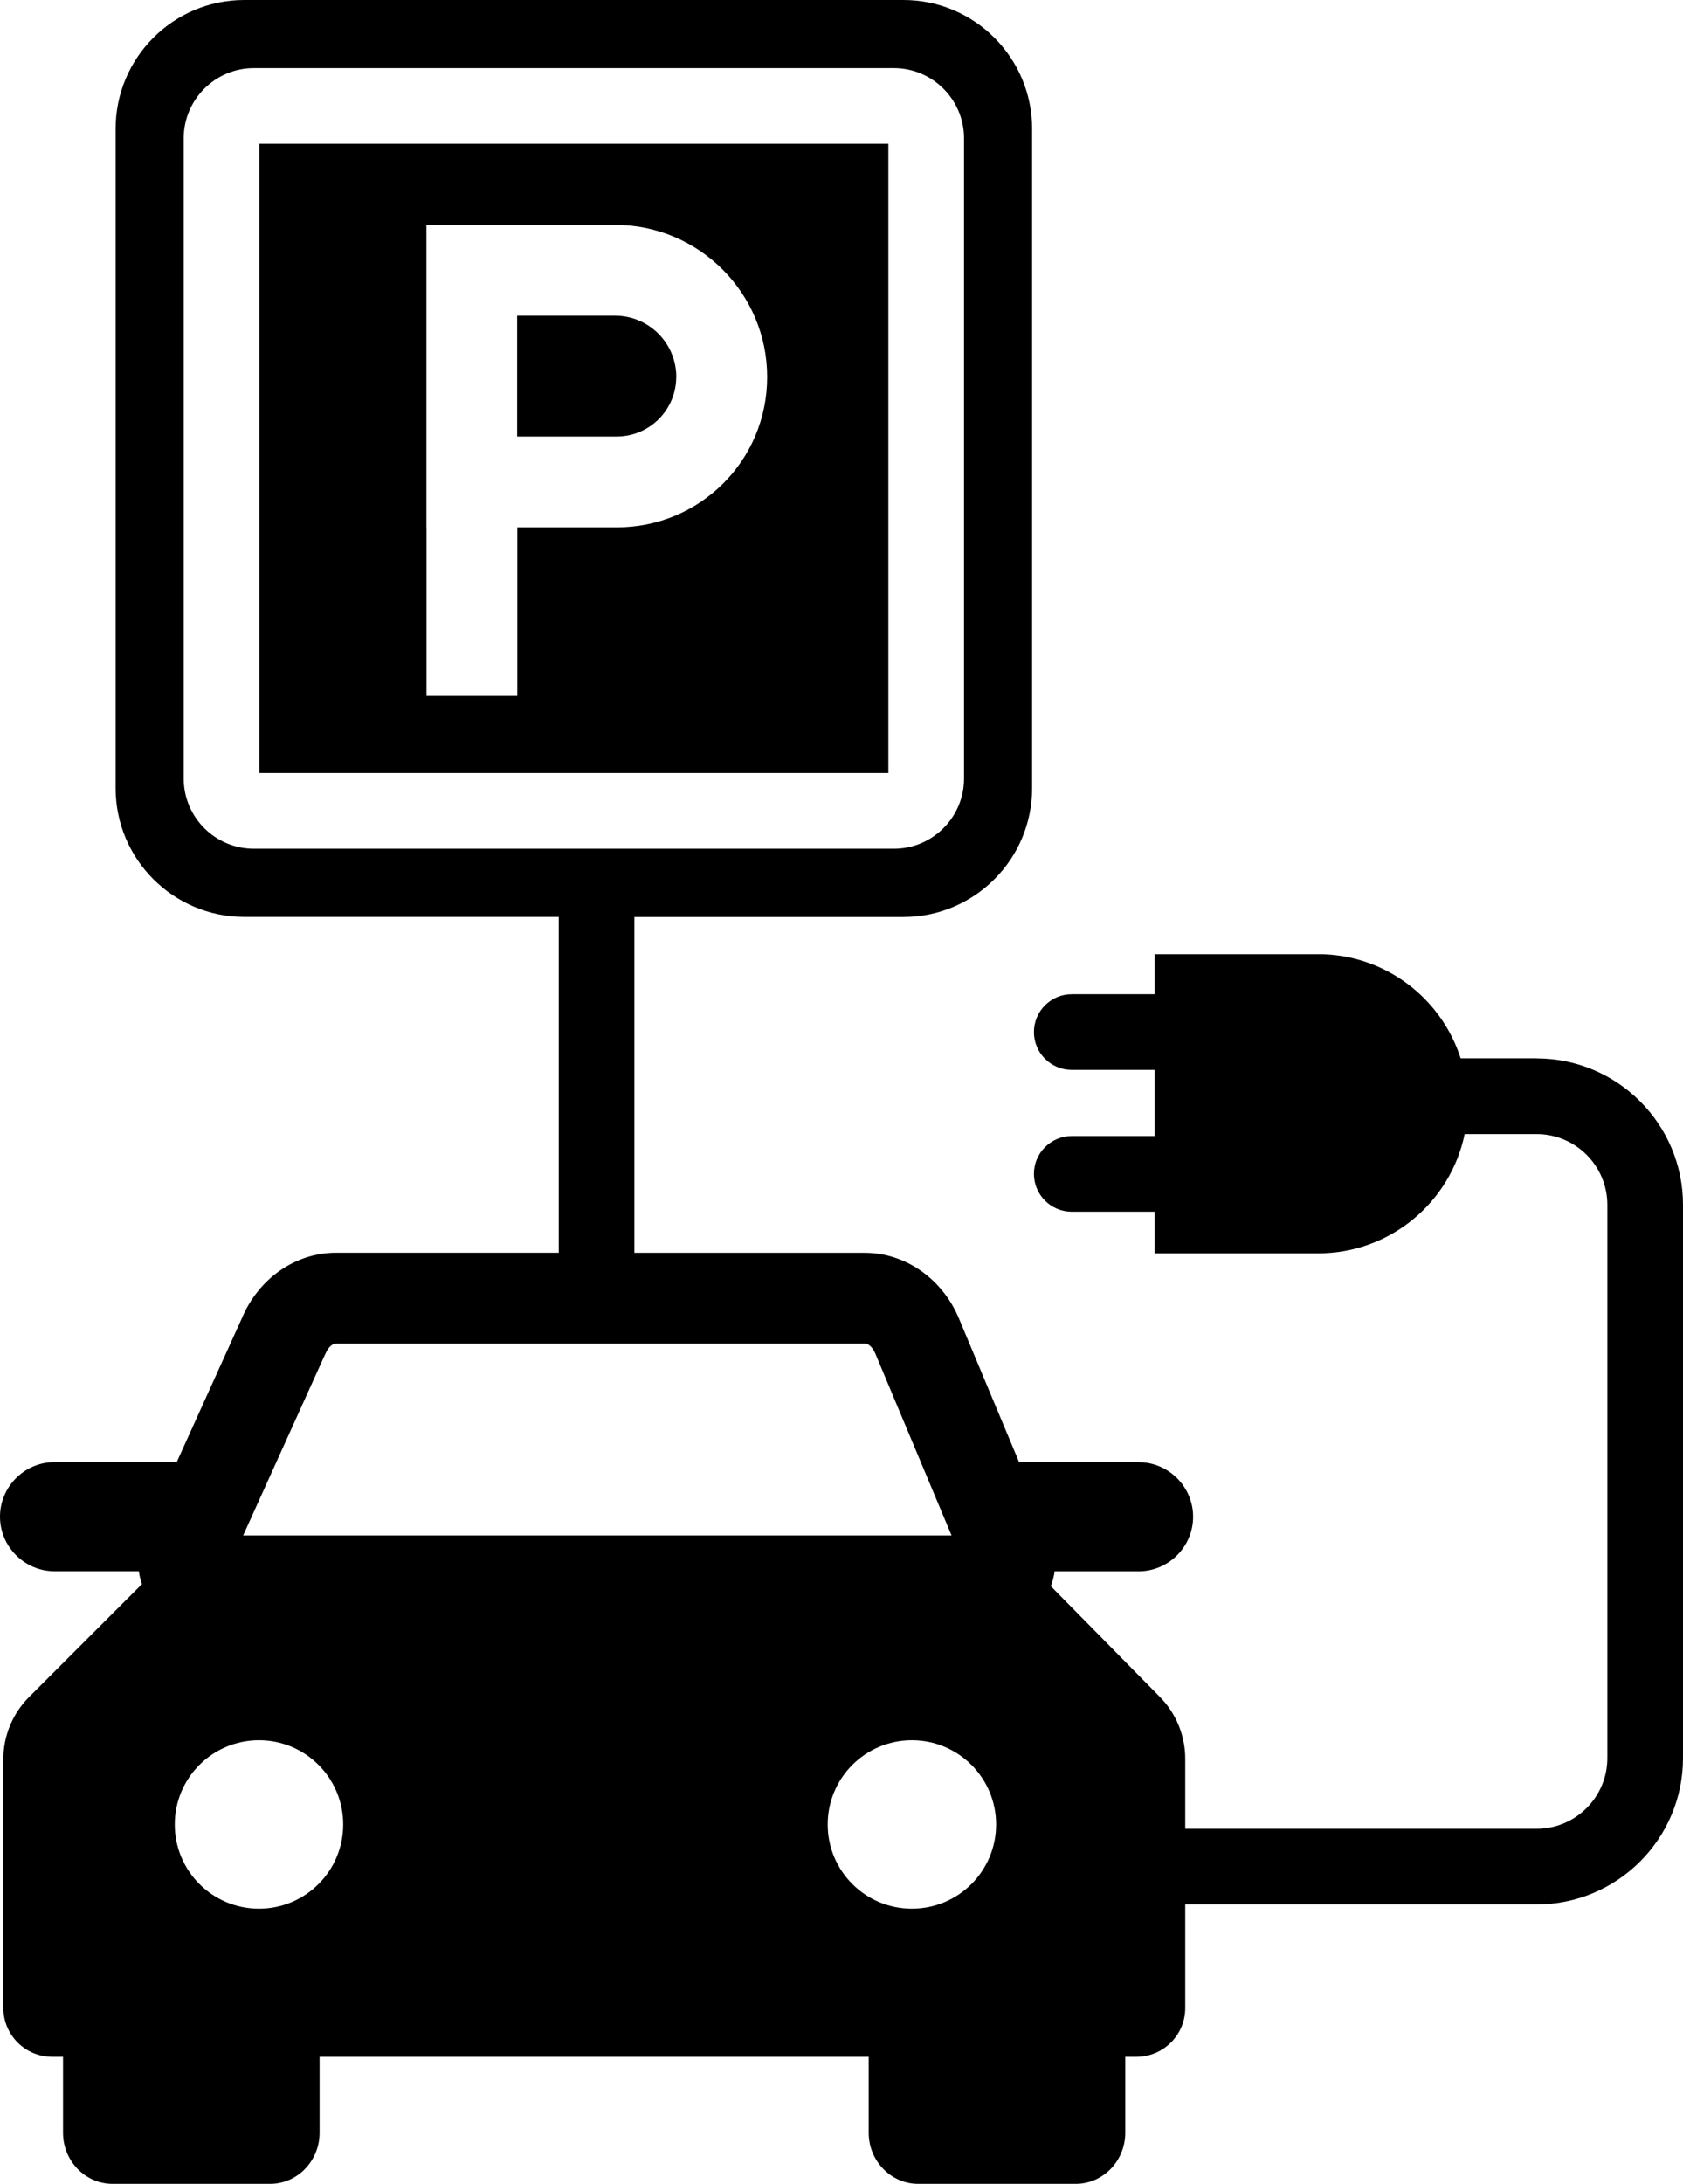
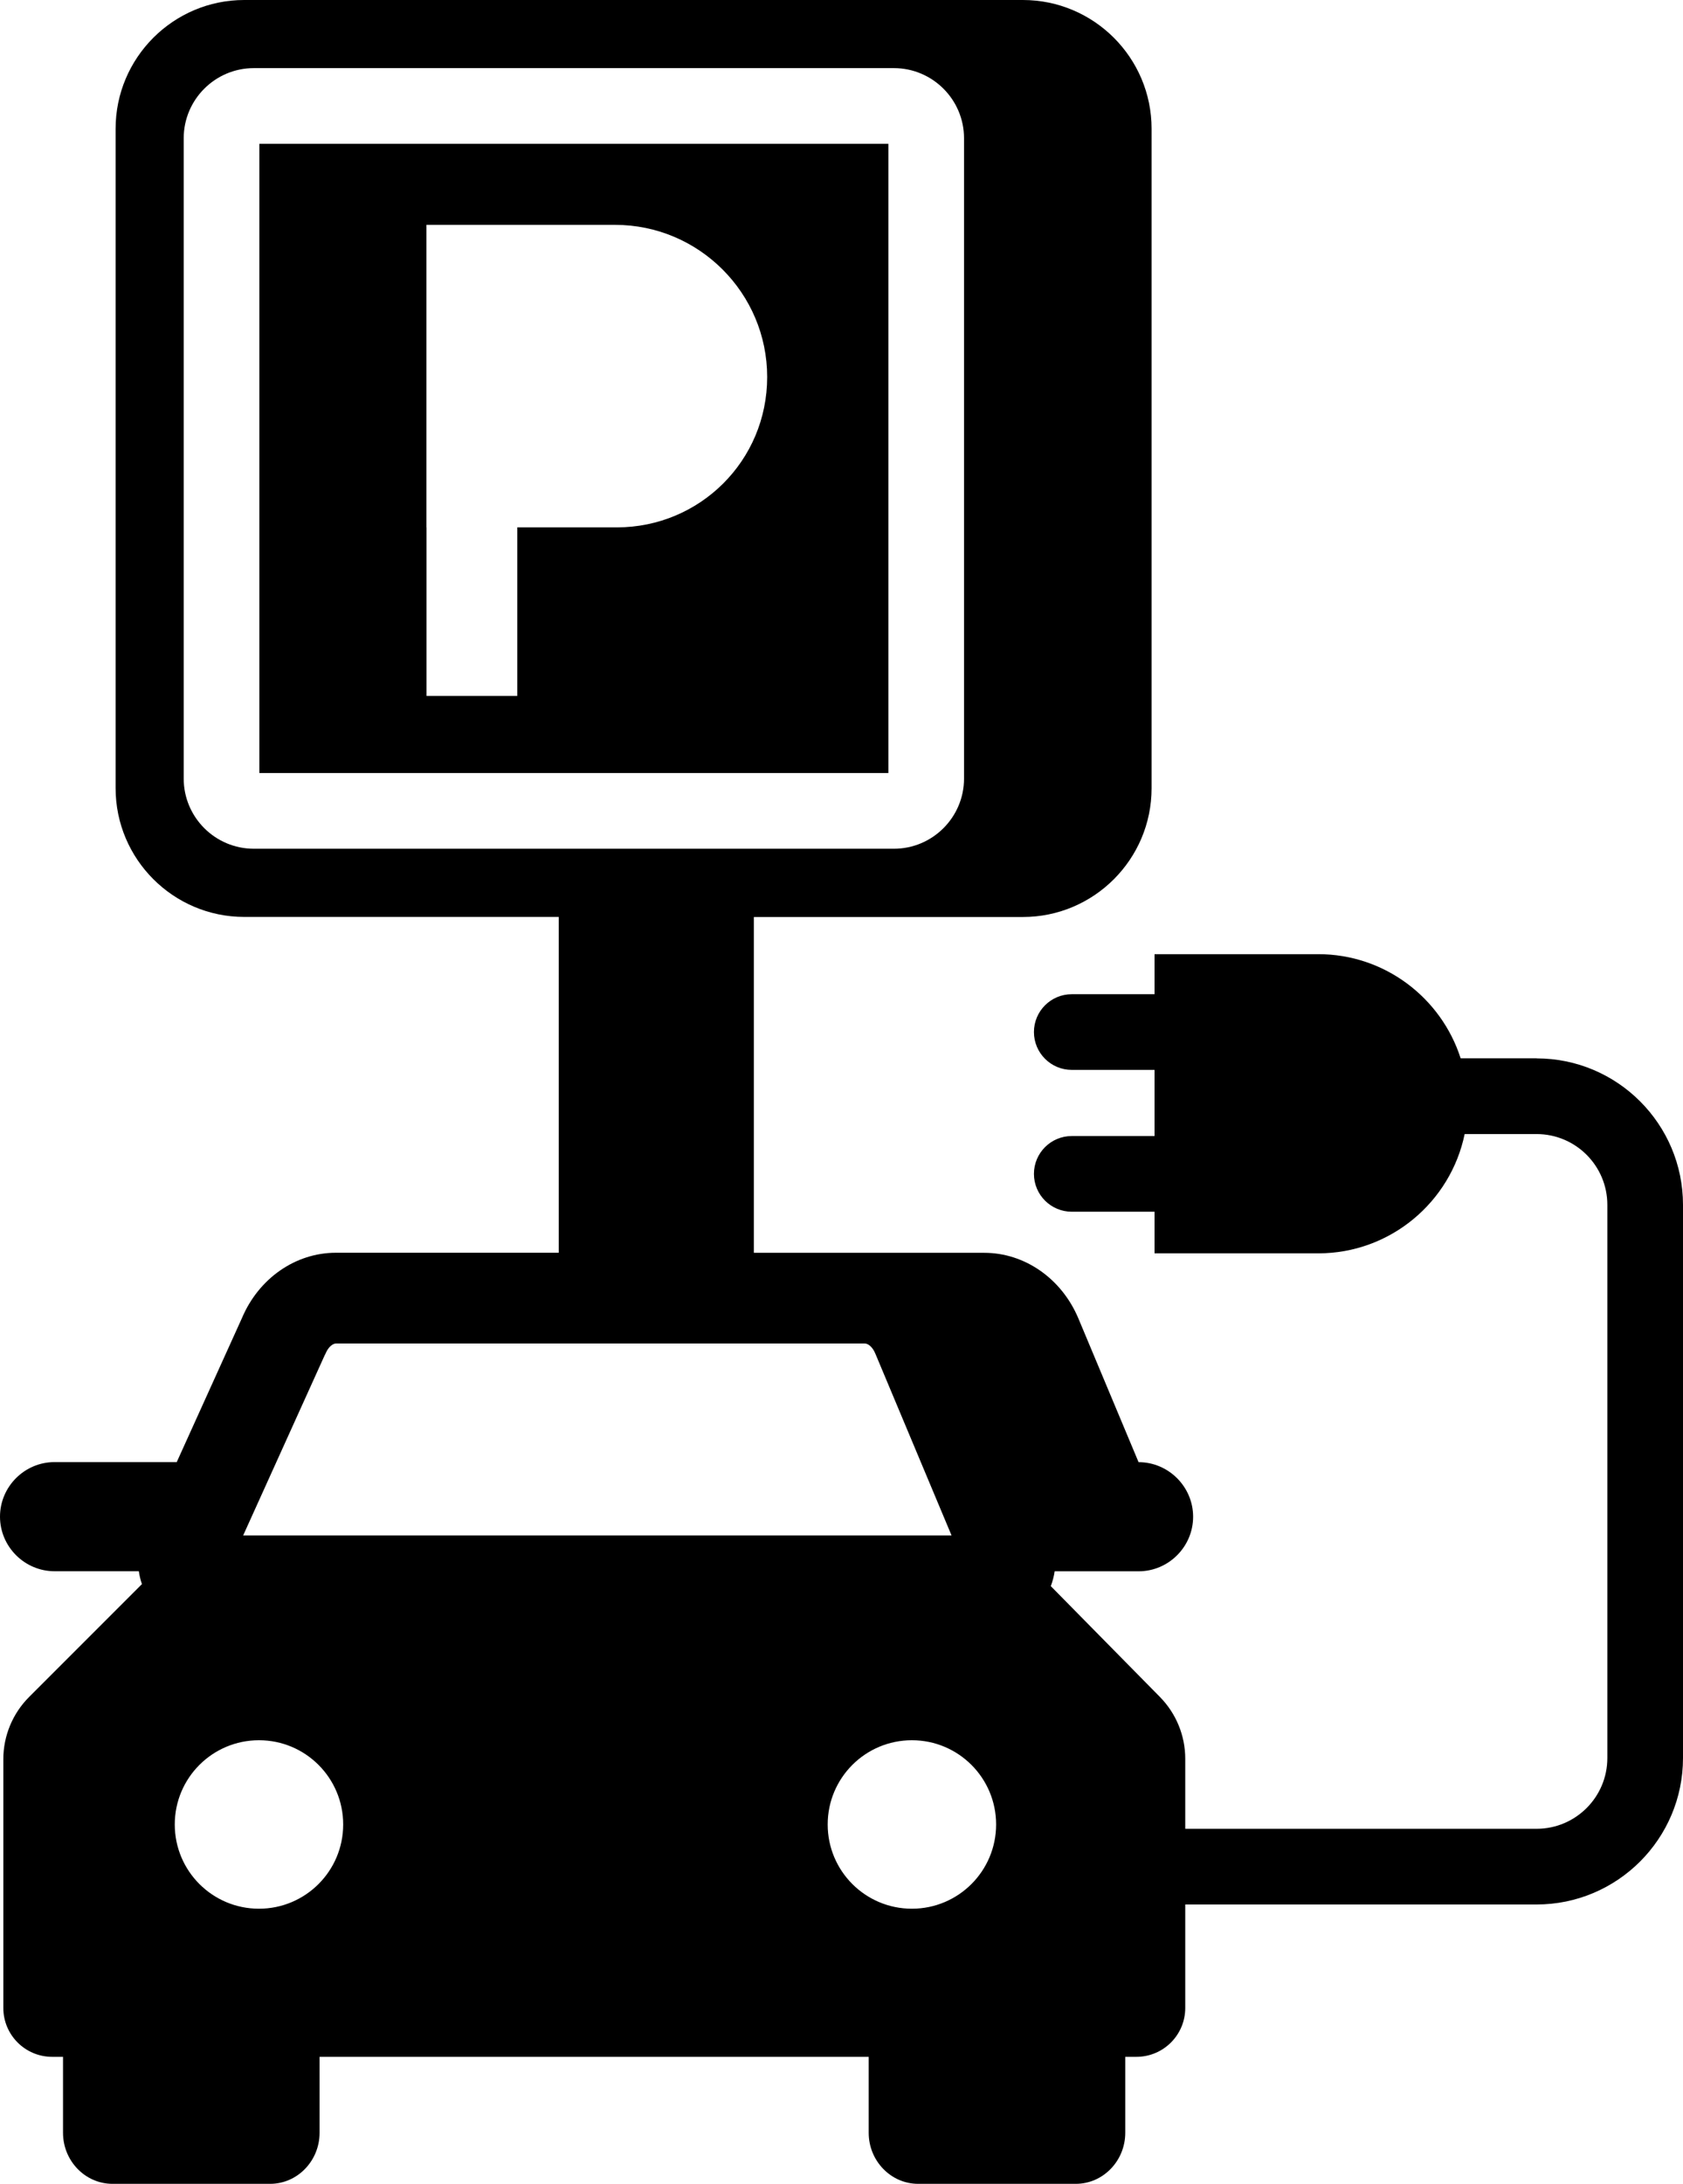
<svg xmlns="http://www.w3.org/2000/svg" id="Layer_2" viewBox="0 0 222.45 288.52">
  <g id="Layer_1-2">
    <g>
-       <path d="m89.39,49.81c0-4.47-3.63-8.1-8.1-8.1h-12.94v15.97h13.16c4.34,0,7.87-3.53,7.87-7.87Z" />
      <path d="m34.28,102.14h83.14V19H34.28v83.14Zm22.08-32.45V29.71h24.94c11.08,0,20.1,9.02,20.1,20.1s-8.92,19.87-19.87,19.87h-13.16v22.27h-12v-22.27Z" />
-       <path d="m203.1,139.83h-10.04c-2.55-7.97-10.02-13.76-18.82-13.76h-21.64v5.29h-10.94c-2.76,0-5,2.24-5,5s2.24,5,5,5h10.94v8.74h-10.94c-2.76,0-5,2.24-5,5s2.24,5,5,5h10.94v5.5h21.64c9.53,0,17.5-6.78,19.35-15.76h9.51c5.16,0,9.35,4.19,9.35,9.35v73.09c0,5.16-4.19,9.35-9.35,9.35h-46.44v-9.25c0-3.05-1.2-5.98-3.34-8.16l-14.43-14.65c.24-.64.41-1.29.51-1.96h11.09c3.97,0,7.21-3.25,7.21-7.21s-3.25-7.21-7.21-7.21h-15.79l-7.95-18.98c-2.21-5.27-7.09-8.68-12.44-8.68h-30.46v-44.37h35.56c9.38,0,17.01-7.63,17.01-17.01V17.01c0-9.38-7.63-17.01-17.01-17.01H32.28C22.91,0,15.28,7.63,15.28,17.01v87.13c0,9.38,7.63,17.01,17.01,17.01h41.56v44.37h-29.45c-5.34,0-10.2,3.38-12.42,8.63l-8.62,19.03H7.21c-3.97,0-7.21,3.25-7.21,7.21s3.25,7.21,7.21,7.21h11.14c.08.58.22,1.15.41,1.7l-14.91,14.91c-2.18,2.18-3.41,5.14-3.41,8.22v32.87c0,3.57,2.89,6.46,6.46,6.46h1.43v10.04c0,3.71,2.94,6.74,6.53,6.74h20.85c3.59,0,6.53-3.03,6.53-6.74v-10.04h72.58v10.04c0,3.71,2.94,6.74,6.53,6.74h20.85c3.59,0,6.53-3.03,6.53-6.74v-10.04h1.47c3.57,0,6.46-2.89,6.46-6.46v-13.67h46.44c10.67,0,19.35-8.68,19.35-19.35v-73.09c0-10.67-8.68-19.35-19.35-19.35Zm-169.55-27.69c-5.11,0-9.27-4.16-9.27-9.27V18.27c0-5.11,4.16-9.27,9.27-9.27h84.6c5.11,0,9.27,4.16,9.27,9.27v84.6c0,5.11-4.16,9.27-9.27,9.27H33.55Zm9.4,66.87l.08-.17c.38-.91.98-1.33,1.38-1.33h69.9c.4,0,1,.41,1.38,1.32l10.08,24.04H32.14l10.8-23.86Zm-8.72,73.18c-6.15,0-11.13-4.98-11.13-11.13s4.98-11.13,11.13-11.13,11.13,4.98,11.13,11.13-4.98,11.13-11.13,11.13Zm86.3,0c-6.15,0-11.13-4.98-11.13-11.13s4.98-11.13,11.13-11.13,11.13,4.98,11.13,11.13-4.98,11.13-11.13,11.13Z" />
+       <path d="m203.1,139.83h-10.04c-2.55-7.97-10.02-13.76-18.82-13.76h-21.64v5.29h-10.94c-2.76,0-5,2.24-5,5s2.24,5,5,5h10.94v8.74h-10.94c-2.76,0-5,2.24-5,5s2.24,5,5,5h10.94v5.5h21.64c9.53,0,17.5-6.78,19.35-15.76h9.51c5.16,0,9.35,4.19,9.35,9.35v73.09c0,5.16-4.19,9.35-9.35,9.35h-46.44v-9.25c0-3.05-1.2-5.98-3.34-8.16l-14.43-14.65c.24-.64.41-1.29.51-1.96h11.09c3.97,0,7.21-3.25,7.21-7.21s-3.25-7.21-7.21-7.21l-7.95-18.98c-2.21-5.27-7.09-8.68-12.44-8.68h-30.46v-44.37h35.56c9.38,0,17.01-7.63,17.01-17.01V17.01c0-9.38-7.63-17.01-17.01-17.01H32.28C22.91,0,15.28,7.63,15.28,17.01v87.13c0,9.38,7.63,17.01,17.01,17.01h41.56v44.37h-29.45c-5.34,0-10.2,3.38-12.42,8.63l-8.62,19.03H7.21c-3.97,0-7.21,3.25-7.21,7.21s3.25,7.21,7.21,7.21h11.14c.08.58.22,1.15.41,1.7l-14.91,14.91c-2.18,2.18-3.41,5.14-3.41,8.22v32.87c0,3.57,2.89,6.46,6.46,6.46h1.43v10.04c0,3.71,2.94,6.74,6.53,6.74h20.85c3.59,0,6.53-3.03,6.53-6.74v-10.04h72.58v10.04c0,3.71,2.94,6.74,6.53,6.74h20.85c3.59,0,6.53-3.03,6.53-6.74v-10.04h1.47c3.57,0,6.46-2.89,6.46-6.46v-13.67h46.44c10.67,0,19.35-8.68,19.35-19.35v-73.09c0-10.67-8.68-19.35-19.35-19.35Zm-169.55-27.69c-5.11,0-9.27-4.16-9.27-9.27V18.27c0-5.11,4.16-9.27,9.27-9.27h84.6c5.11,0,9.27,4.16,9.27,9.27v84.6c0,5.11-4.16,9.27-9.27,9.27H33.55Zm9.4,66.87l.08-.17c.38-.91.98-1.33,1.38-1.33h69.9c.4,0,1,.41,1.38,1.32l10.08,24.04H32.14l10.8-23.86Zm-8.72,73.18c-6.15,0-11.13-4.98-11.13-11.13s4.98-11.13,11.13-11.13,11.13,4.98,11.13,11.13-4.98,11.13-11.13,11.13Zm86.3,0c-6.15,0-11.13-4.98-11.13-11.13s4.98-11.13,11.13-11.13,11.13,4.98,11.13,11.13-4.98,11.13-11.13,11.13Z" />
    </g>
  </g>
</svg>